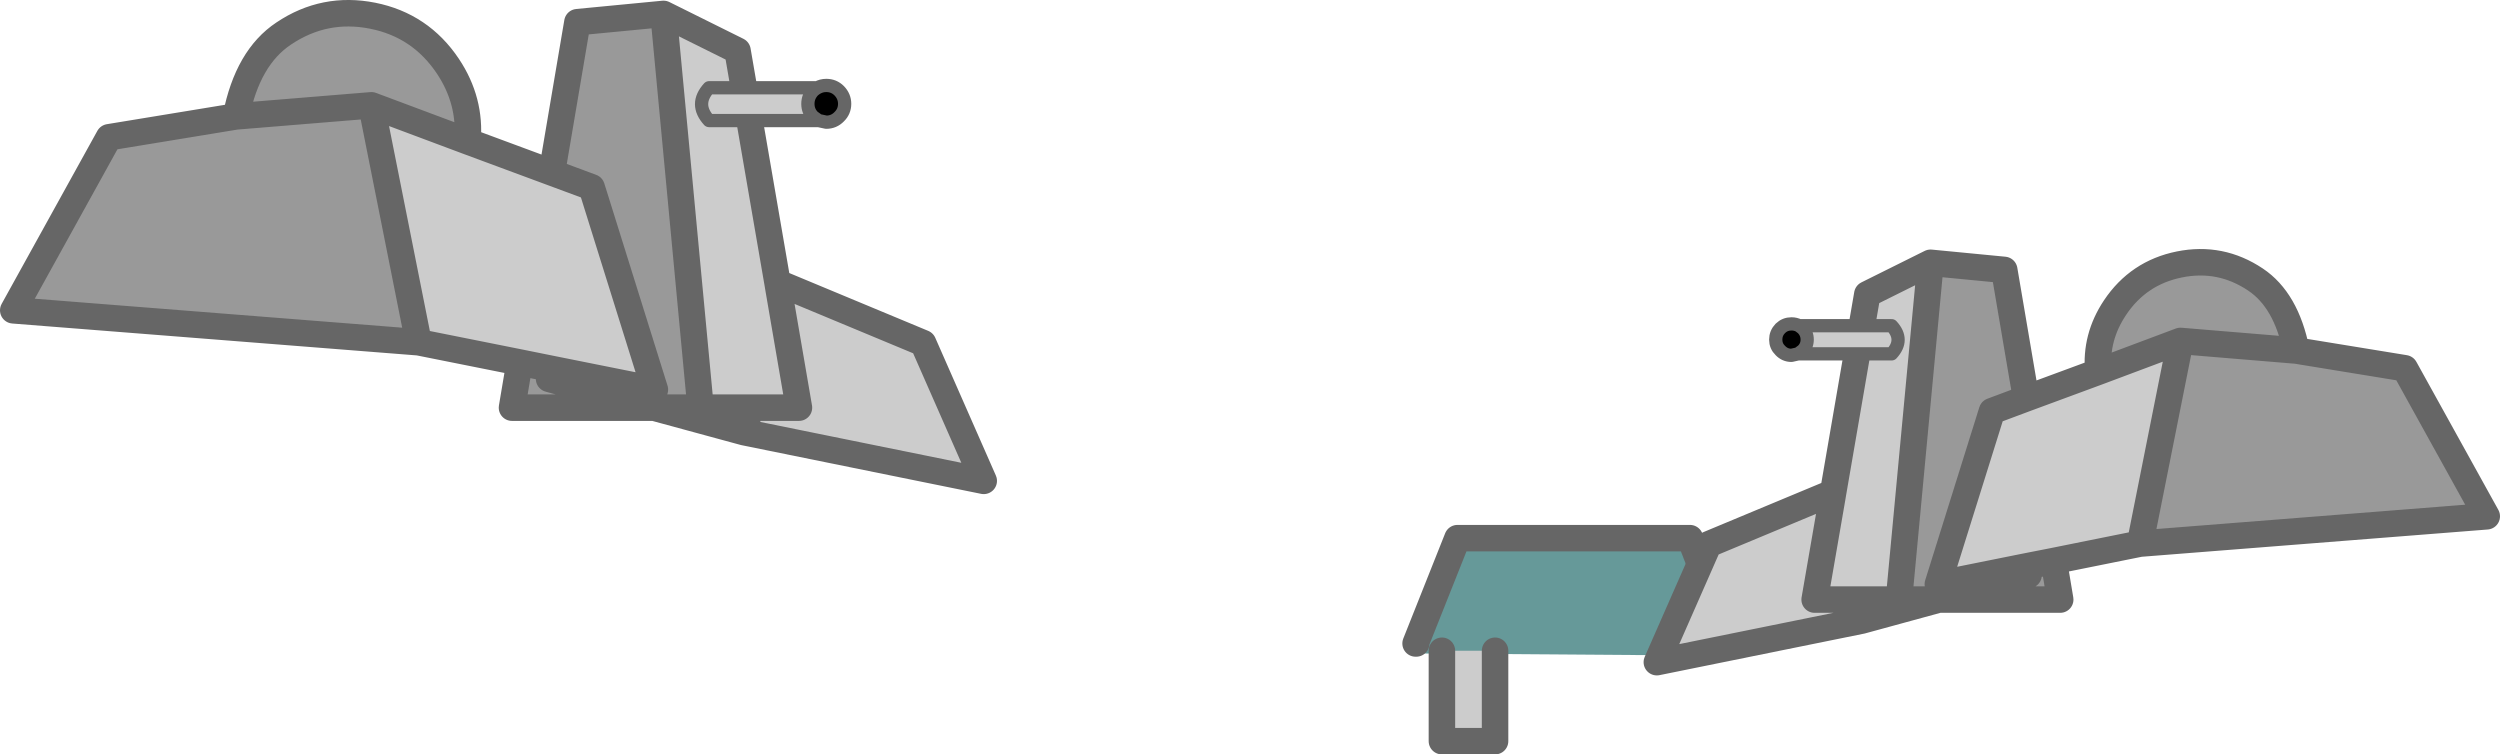
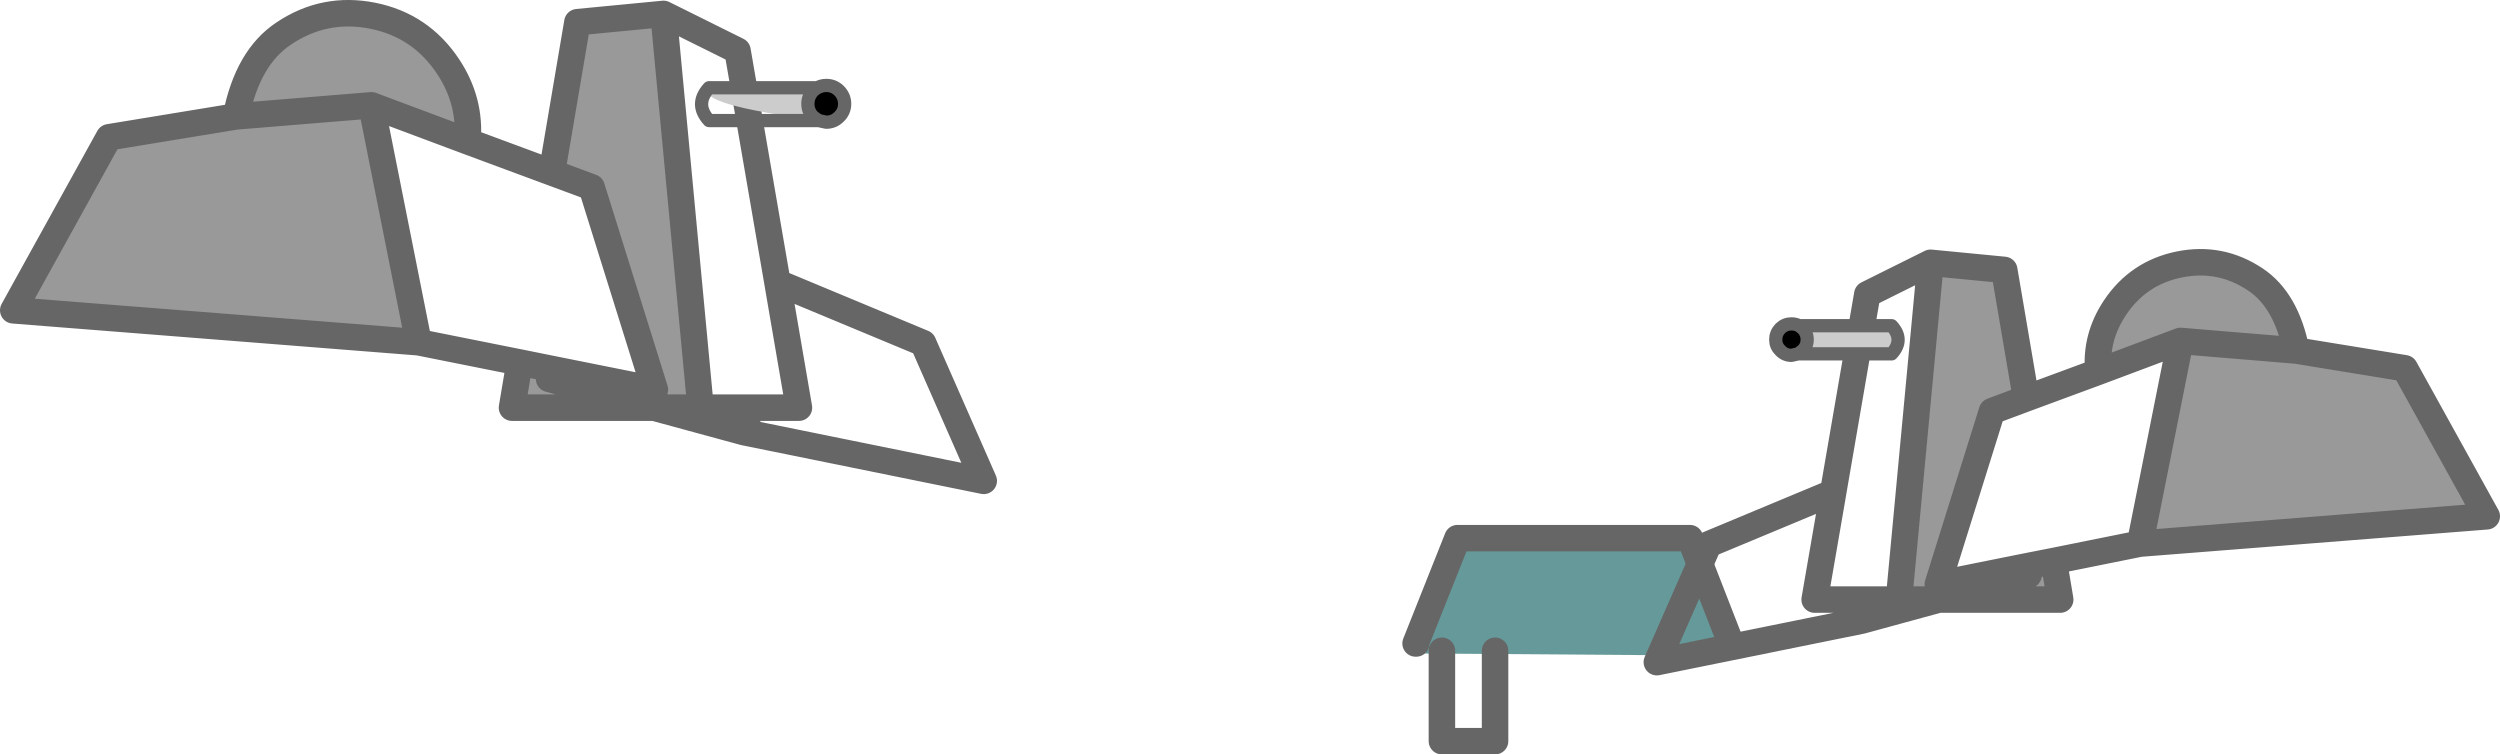
<svg xmlns="http://www.w3.org/2000/svg" height="227.8px" width="754.9px">
  <g transform="matrix(1.0, 0.0, 0.0, 1.0, 185.15, -7.5)">
    <path d="M335.6 202.5 L336.8 205.5 241.3 204.8 242.5 201.8 253.95 173.0 324.15 173.0 335.6 202.5" fill="#669999" fill-rule="evenodd" stroke="none" />
    <path d="M242.5 201.8 L242.3 201.8 254.95 170.0 325.15 170.0 337.8 202.5 335.6 202.5" fill="none" stroke="#666666" stroke-linecap="round" stroke-linejoin="round" stroke-width="8.0" />
-     <path d="M473.25 110.45 L461.05 171.65 435.0 176.9 426.1 178.65 400.0 183.9 416.35 131.65 426.65 127.8 448.45 119.75 473.25 110.45 M377.0 194.9 L315.15 207.45 330.8 171.85 367.75 156.45 368.1 157.9 368.35 156.4 378.7 96.35 397.8 86.85 388.25 188.55 375.45 188.55 377.0 194.9 M375.45 188.55 L362.8 188.55 368.1 157.9 362.8 188.55 375.45 188.55 M15.2 11.7 L37.55 22.8 49.65 93.0 49.95 94.8 50.35 93.1 93.6 111.1 111.9 152.7 39.55 138.0 41.35 130.6 26.4 130.6 15.2 11.7 M-28.25 116.95 L-58.75 110.85 -73.0 39.3 -44.0 50.15 -18.5 59.6 -6.5 64.05 12.6 125.15 -17.85 119.05 -28.25 116.95 M49.95 94.8 L56.1 130.6 41.35 130.6 56.1 130.6 49.95 94.8 M250.25 204.0 L266.3 204.0 266.3 231.3 250.25 231.3 250.25 204.0" fill="#cccccc" fill-rule="evenodd" stroke="none" />
    <path d="M508.25 113.35 L541.0 118.7 565.75 163.4 461.05 171.65 473.25 110.45 508.25 113.35 473.25 110.45 448.45 119.75 Q447.5 109.4 453.5 100.4 460.55 89.85 472.95 87.35 485.35 84.85 495.9 91.9 505.2 98.1 508.25 113.35 M435.0 176.9 L436.95 188.55 400.25 188.55 388.25 188.55 397.8 86.85 420.05 89.0 426.65 127.8 416.35 131.65 400.0 183.9 426.1 178.65 427.4 181.15 400.25 188.55 427.4 181.15 426.1 178.65 435.0 176.9 M12.35 130.6 L-30.55 130.6 -28.25 116.95 -17.85 119.05 12.6 125.15 -6.5 64.05 -18.5 59.6 -10.8 14.2 15.2 11.7 26.4 130.6 12.35 130.6 -19.35 121.9 -17.85 119.05 -19.35 121.9 12.35 130.6 M-58.75 110.85 L-181.15 101.2 -152.25 48.95 -113.9 42.65 Q-110.4 24.85 -99.45 17.6 -87.15 9.35 -72.6 12.25 -58.15 15.15 -49.9 27.5 -42.9 38.0 -44.0 50.15 L-73.0 39.3 -113.9 42.65 -73.0 39.3 -58.75 110.85" fill="#999999" fill-rule="evenodd" stroke="none" />
    <path d="M461.05 171.65 L565.75 163.4 541.0 118.7 508.25 113.35 473.25 110.45 461.05 171.65 435.0 176.9 436.95 188.55 400.25 188.55 377.0 194.9 315.15 207.45 330.8 171.85 367.75 156.45 368.35 156.4 378.7 96.35 397.8 86.85 420.05 89.0 426.65 127.8 448.45 119.75 Q447.5 109.4 453.5 100.4 460.55 89.85 472.95 87.35 485.35 84.85 495.9 91.9 505.2 98.1 508.25 113.35 M367.75 156.45 L368.1 157.9 368.35 156.4 M388.25 188.55 L375.45 188.55 377.0 194.9 M400.25 188.55 L388.25 188.55 397.8 86.85 M368.1 157.9 L362.8 188.55 375.45 188.55 M448.45 119.75 L473.25 110.45 M426.1 178.65 L400.0 183.9 416.35 131.65 426.65 127.8 M426.1 178.65 L427.4 181.15 400.25 188.55 M435.0 176.9 L426.1 178.65 M15.2 11.7 L37.55 22.8 49.65 93.0 50.35 93.1 93.6 111.1 111.9 152.7 39.55 138.0 12.35 130.6 -30.55 130.6 -28.25 116.95 -58.75 110.85 -181.15 101.2 -152.25 48.95 -113.9 42.65 Q-110.4 24.85 -99.45 17.6 -87.15 9.35 -72.6 12.25 -58.15 15.15 -49.9 27.5 -42.9 38.0 -44.0 50.15 L-18.5 59.6 -10.8 14.2 15.2 11.7 26.4 130.6 41.35 130.6 56.1 130.6 49.95 94.8 49.65 93.0 M49.95 94.8 L50.35 93.1 M12.35 130.6 L26.4 130.6 M41.35 130.6 L39.55 138.0 M250.25 204.0 L250.25 231.3 266.3 231.3 266.3 204.0 M-18.5 59.6 L-6.5 64.05 12.6 125.15 -17.85 119.05 -19.35 121.9 12.35 130.6 M-73.0 39.3 L-44.0 50.15 M-17.85 119.05 L-28.25 116.95 M-113.9 42.65 L-73.0 39.3 -58.75 110.85" fill="none" stroke="#666666" stroke-linecap="round" stroke-linejoin="round" stroke-width="8.0" />
-     <path d="M62.0 43.9 L28.95 43.9 Q24.45 38.95 28.95 34.0 L61.65 34.0 Q61.0 34.35 60.4 34.9 58.8 36.6 58.8 38.85 58.8 41.15 60.4 42.75 L62.0 43.9" fill="#cccccc" fill-rule="evenodd" stroke="none" />
+     <path d="M62.0 43.9 Q24.45 38.95 28.95 34.0 L61.65 34.0 Q61.0 34.35 60.4 34.9 58.8 36.6 58.8 38.85 58.8 41.15 60.4 42.75 L62.0 43.9" fill="#cccccc" fill-rule="evenodd" stroke="none" />
    <path d="M61.65 34.0 Q62.9 33.3 64.35 33.3 66.65 33.3 68.25 34.9 69.9 36.6 69.9 38.85 69.9 41.15 68.25 42.75 66.65 44.4 64.35 44.4 L62.0 43.9 60.4 42.75 Q58.8 41.15 58.8 38.85 58.8 36.6 60.4 34.9 61.0 34.35 61.65 34.0" fill="#000000" fill-rule="evenodd" stroke="none" />
    <path d="M62.0 43.9 L28.95 43.9 Q24.45 38.95 28.95 34.0 L61.65 34.0 Q62.9 33.3 64.35 33.3 66.65 33.3 68.25 34.9 69.9 36.6 69.9 38.85 69.9 41.15 68.25 42.75 66.65 44.4 64.35 44.4 L62.0 43.9 60.4 42.75 Q58.8 41.15 58.8 38.85 58.8 36.6 60.4 34.9 61.0 34.35 61.65 34.0" fill="none" stroke="#666666" stroke-linecap="round" stroke-linejoin="round" stroke-width="4.0" />
    <path d="M357.8 114.35 L386.05 114.35 Q389.95 110.1 386.05 105.85 L358.1 105.85 359.15 106.65 Q360.55 108.1 360.55 110.05 360.55 112.0 359.15 113.35 L357.8 114.35" fill="#cccccc" fill-rule="evenodd" stroke="none" />
    <path d="M358.1 105.85 Q357.05 105.3 355.8 105.3 353.85 105.3 352.45 106.65 351.05 108.1 351.05 110.05 351.05 112.0 352.45 113.35 353.85 114.8 355.8 114.8 L357.8 114.35 359.15 113.35 Q360.55 112.0 360.55 110.05 360.55 108.1 359.15 106.65 L358.1 105.85" fill="#000000" fill-rule="evenodd" stroke="none" />
    <path d="M357.8 114.35 L386.05 114.35 Q389.95 110.1 386.05 105.85 L358.1 105.85 Q357.05 105.3 355.8 105.3 353.85 105.3 352.45 106.65 351.05 108.1 351.05 110.05 351.05 112.0 352.45 113.35 353.85 114.8 355.8 114.8 L357.8 114.35 359.15 113.35 Q360.55 112.0 360.55 110.05 360.55 108.1 359.15 106.65 L358.1 105.85" fill="none" stroke="#666666" stroke-linecap="round" stroke-linejoin="round" stroke-width="4.0" />
  </g>
</svg>